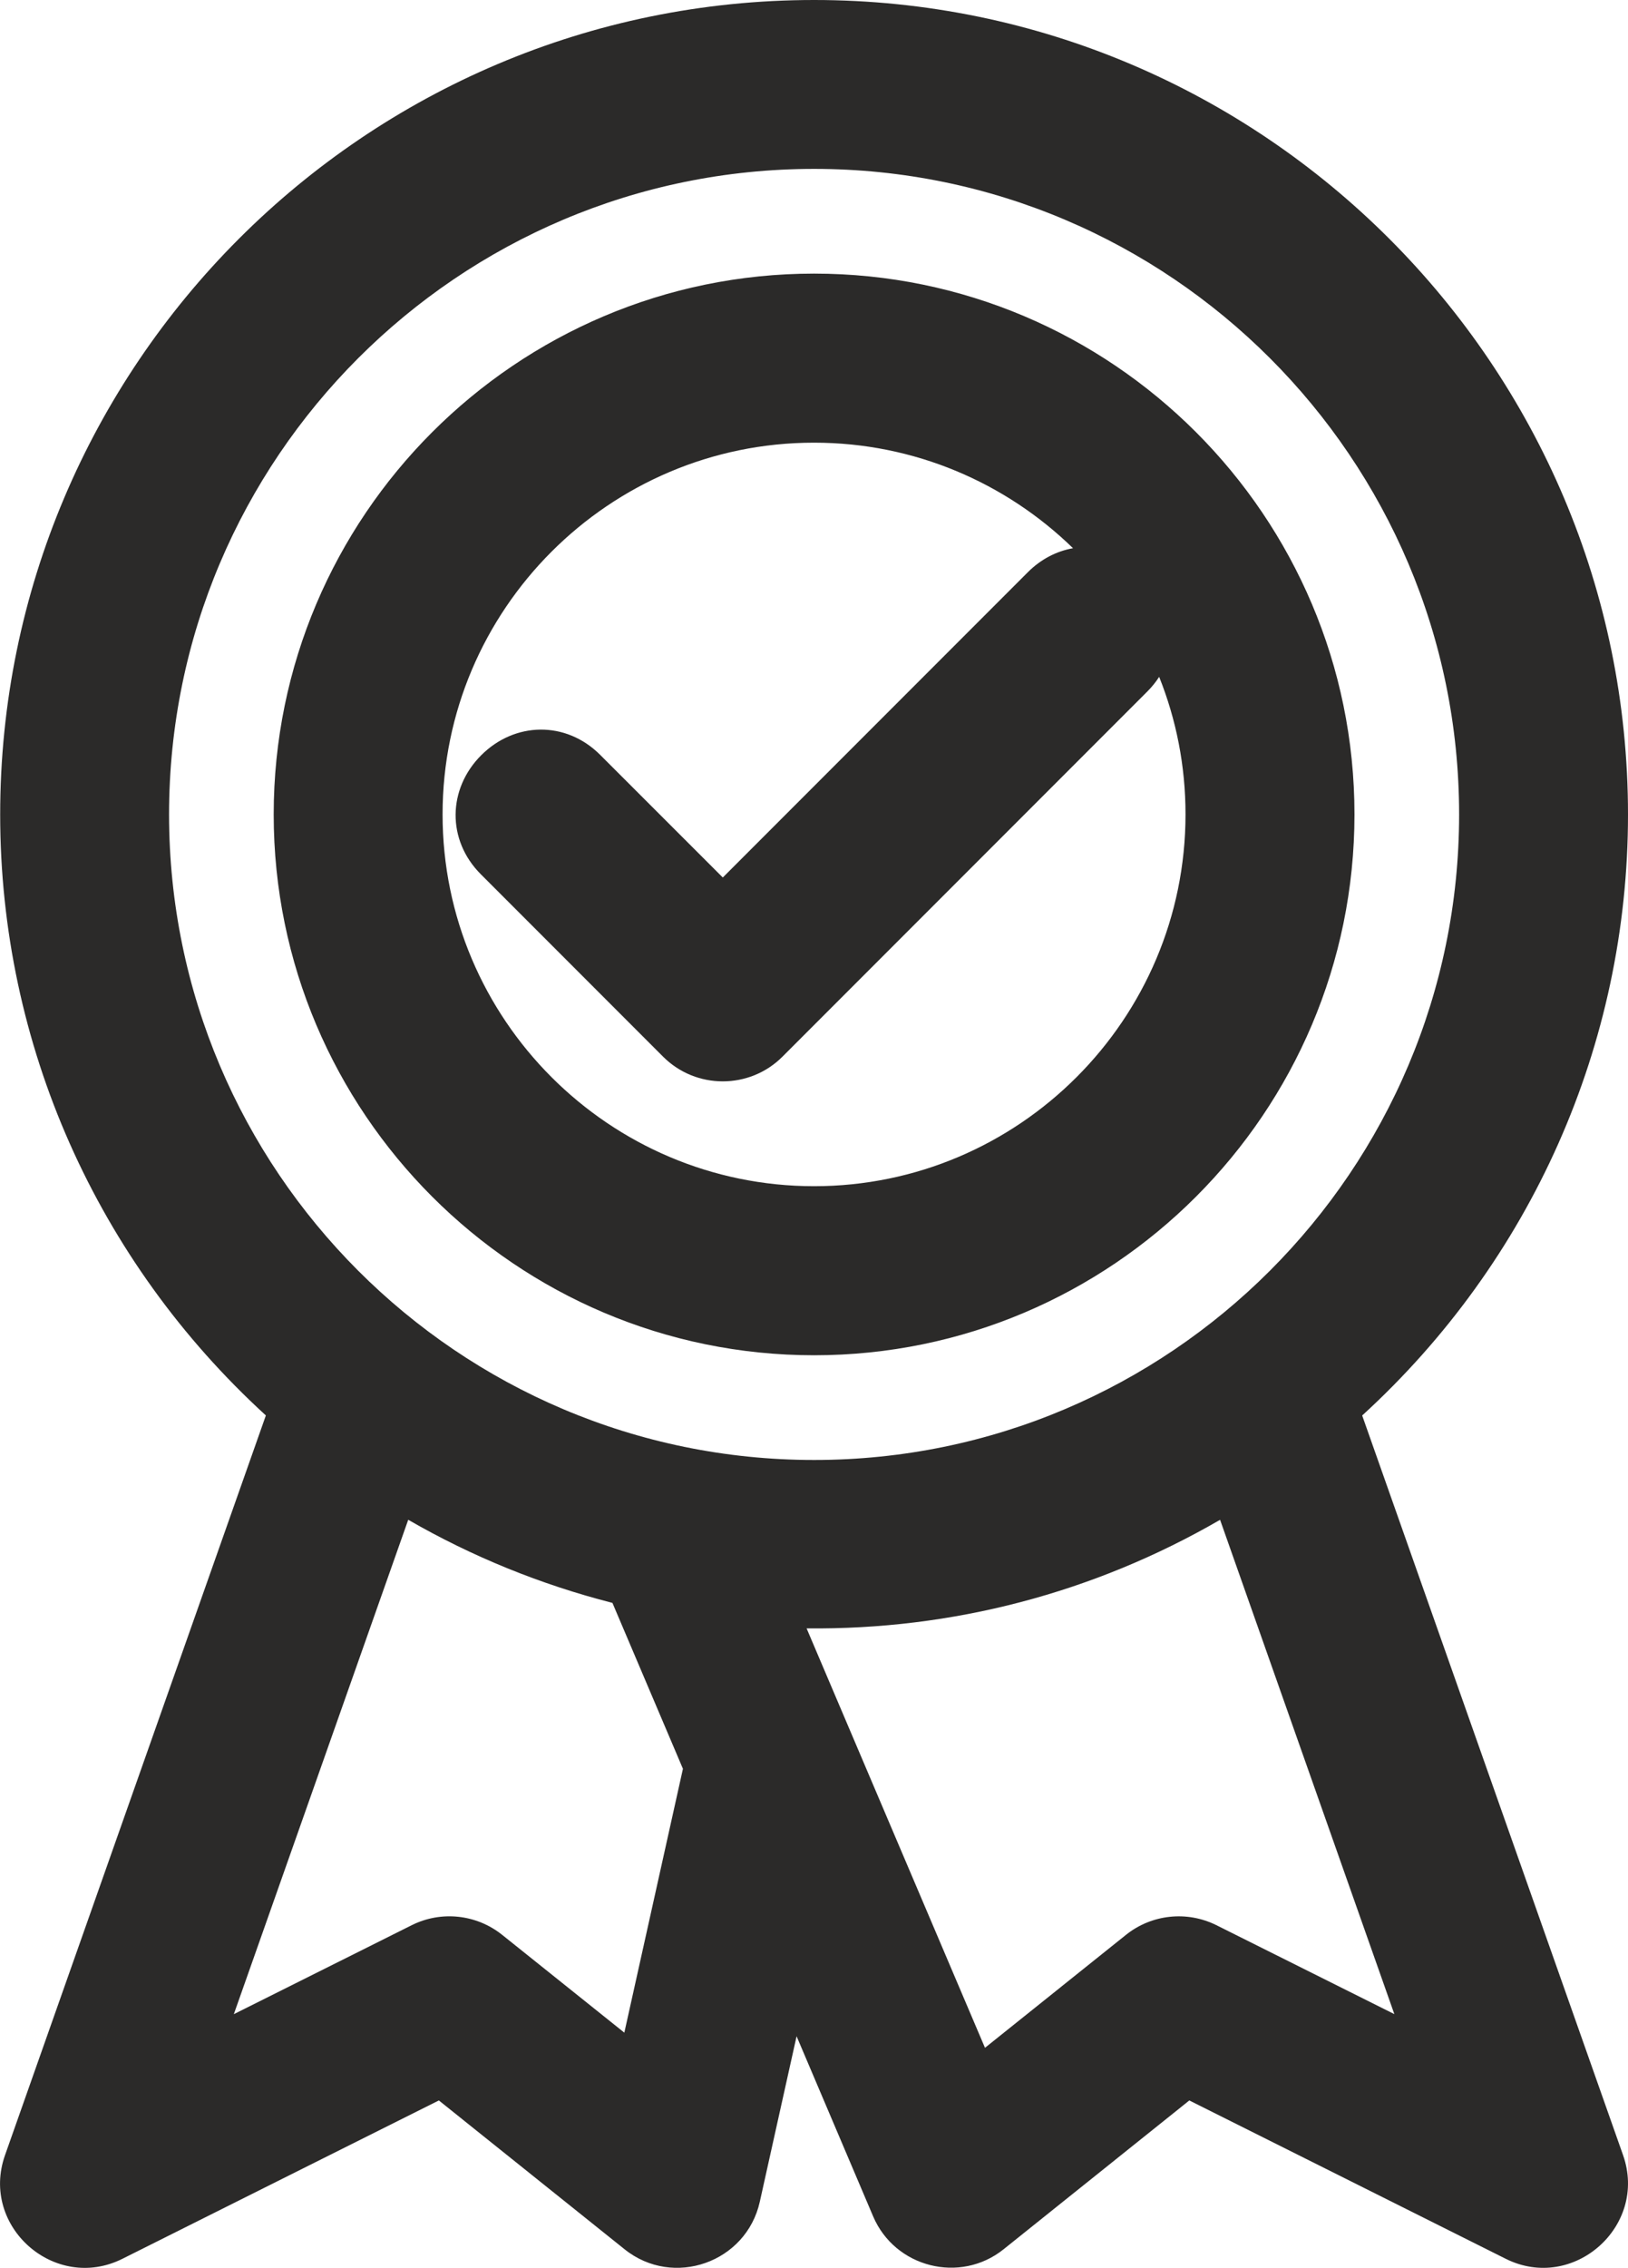
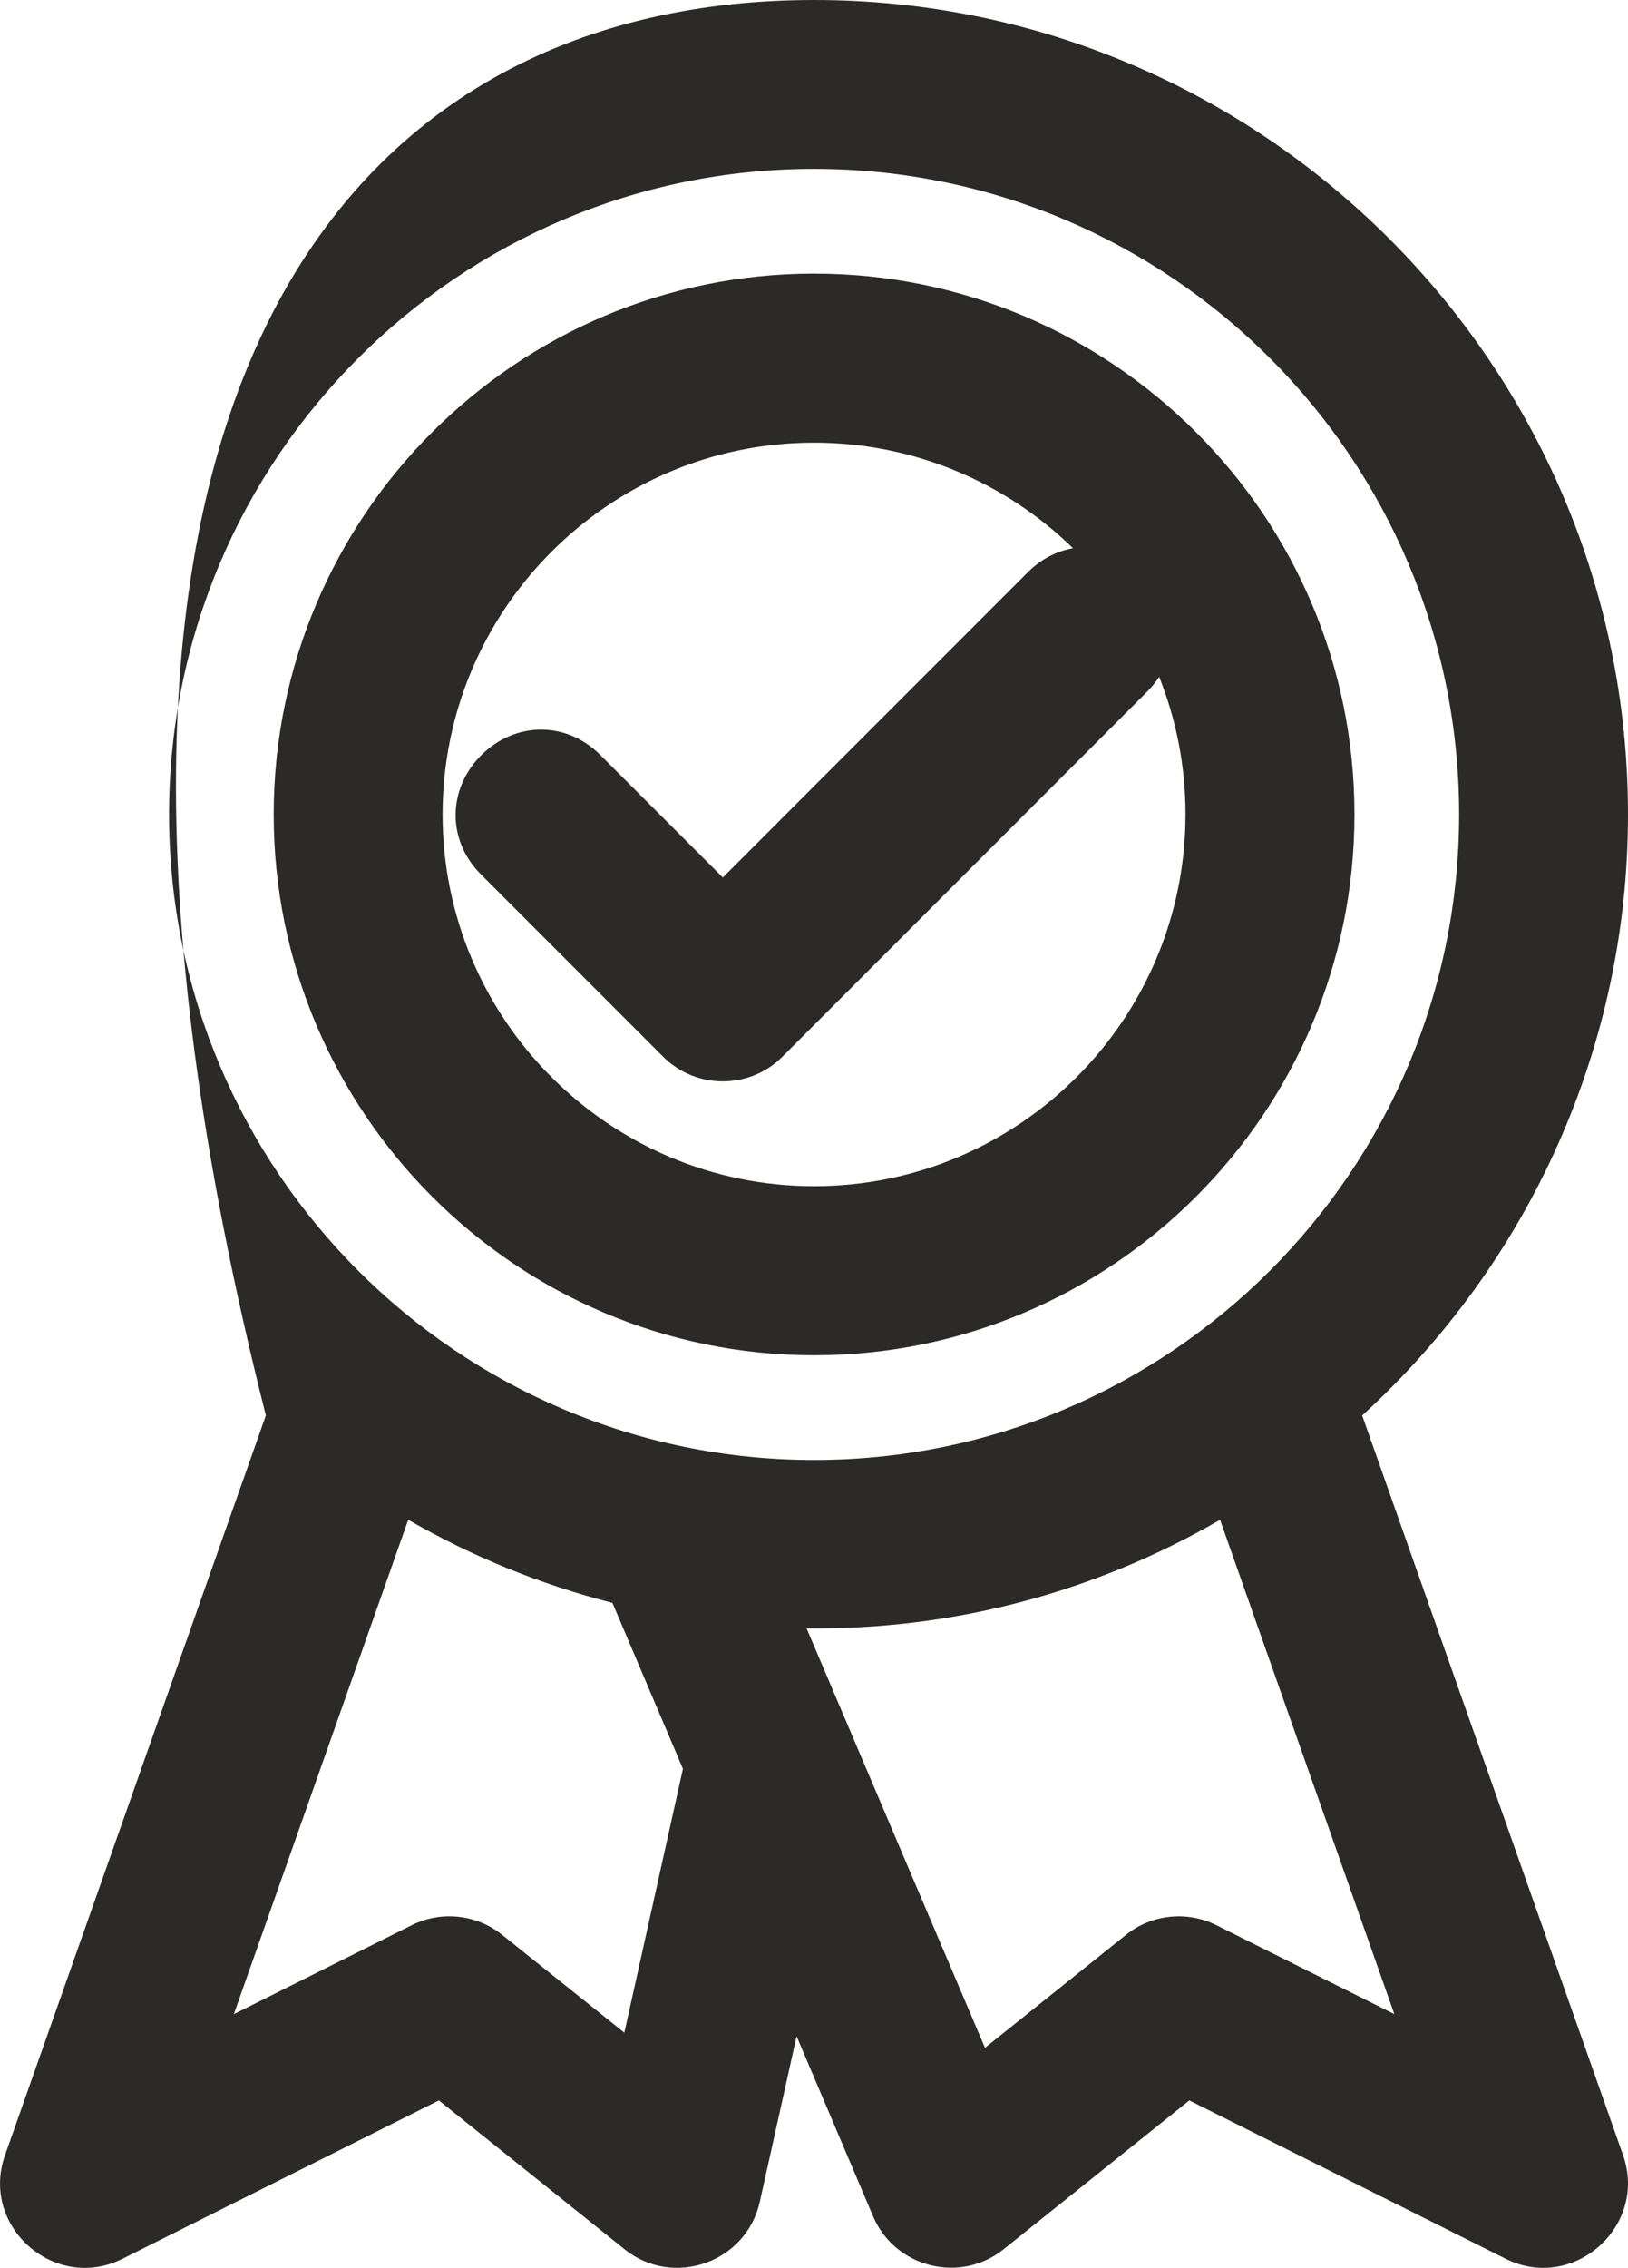
<svg xmlns="http://www.w3.org/2000/svg" version="1.1" id="Layer_1" x="0px" y="0px" viewBox="0 0 3720 5178" style="enable-background:new 0 0 3720 5178;" xml:space="preserve">
  <style type="text/css">
	.st0{fill-rule:evenodd;clip-rule:evenodd;fill:#2B2A29;}
</style>
  <g id="Layer_x0020_1">
-     <path class="st0" d="M3112.6,3231.8l596.1,1688.7c57.3,162.4-114,313.8-268.1,236.7l-723-361.5l-424.4,339.8   c-99.3,79.5-248.3,41.8-298.1-75.2l-174.9-411.2l-84,377.7c-30.9,139.1-197.8,197.8-309,108.7l-424.4-339.8l-723,361.5   c-154.2,77.1-325.8-73.6-268.4-236.4l596.1-1689.1C221.8,2879.5,0.4,2385.2,0.4,1859.8C0.4,834.3,834.7,0,1860.2,0   C2885.8,0,3720,834.2,3720,1859.8C3720,2385.1,3498.3,2879.7,3112.6,3231.8L3112.6,3231.8z M386.3,1859.5   c0,812.8,661.1,1473.9,1473.9,1473.9c812.6,0,1473.9-661.2,1473.9-1473.9c0-812.6-661.2-1473.9-1473.9-1473.9   C1047.5,385.6,386.3,1046.8,386.3,1859.5L386.3,1859.5z M1860.2,3094.3c-680.8,0-1234.8-554-1234.8-1234.8   s554-1234.8,1234.8-1234.8c680.9,0,1234.8,553.9,1234.8,1234.8C3094.9,2540.4,2541.1,3094.3,1860.2,3094.3L1860.2,3094.3z    M2648.7,1545.4c-7.6,11.8-16.7,23.1-27.3,33.7l-833.5,833.5c-75.1,75.1-197.6,75.1-272.7,0L1098.6,1996   c-77.9-77.9-75.8-194.9,0.9-271.6c76.8-76.8,193.7-79,271.7-1.1l280.4,280.2l697-697c30.1-30.1,66.1-48.3,103.3-54.8   c-153-149-361.9-241-591.8-241c-467.9,0-848.8,380.9-848.8,848.8s380.9,848.8,848.8,848.8c467.9,0,848.8-380.9,848.8-848.8   C2709,1748.6,2687.6,1642.6,2648.7,1545.4L2648.7,1545.4z M1426.6,4640.9l133.9-602.4l-161.1-378.8   c-163.5-41.8-320.6-105.5-466.6-189.8L534.3,4598.7l406.4-203.1c67.2-33.6,148-25,206.7,22L1426.6,4640.9L1426.6,4640.9z    M3186.1,4598.6l-398.2-1128.6c-288.8,167.1-611.9,251.4-944.8,247.9l407.6,957.6l322.2-257.9c58.7-47,139.4-55.5,206.7-22   L3186.1,4598.6L3186.1,4598.6z" />
+     <path class="st0" d="M3112.6,3231.8l596.1,1688.7c57.3,162.4-114,313.8-268.1,236.7l-723-361.5l-424.4,339.8   c-99.3,79.5-248.3,41.8-298.1-75.2l-174.9-411.2l-84,377.7c-30.9,139.1-197.8,197.8-309,108.7l-424.4-339.8l-723,361.5   c-154.2,77.1-325.8-73.6-268.4-236.4l596.1-1689.1C0.4,834.3,834.7,0,1860.2,0   C2885.8,0,3720,834.2,3720,1859.8C3720,2385.1,3498.3,2879.7,3112.6,3231.8L3112.6,3231.8z M386.3,1859.5   c0,812.8,661.1,1473.9,1473.9,1473.9c812.6,0,1473.9-661.2,1473.9-1473.9c0-812.6-661.2-1473.9-1473.9-1473.9   C1047.5,385.6,386.3,1046.8,386.3,1859.5L386.3,1859.5z M1860.2,3094.3c-680.8,0-1234.8-554-1234.8-1234.8   s554-1234.8,1234.8-1234.8c680.9,0,1234.8,553.9,1234.8,1234.8C3094.9,2540.4,2541.1,3094.3,1860.2,3094.3L1860.2,3094.3z    M2648.7,1545.4c-7.6,11.8-16.7,23.1-27.3,33.7l-833.5,833.5c-75.1,75.1-197.6,75.1-272.7,0L1098.6,1996   c-77.9-77.9-75.8-194.9,0.9-271.6c76.8-76.8,193.7-79,271.7-1.1l280.4,280.2l697-697c30.1-30.1,66.1-48.3,103.3-54.8   c-153-149-361.9-241-591.8-241c-467.9,0-848.8,380.9-848.8,848.8s380.9,848.8,848.8,848.8c467.9,0,848.8-380.9,848.8-848.8   C2709,1748.6,2687.6,1642.6,2648.7,1545.4L2648.7,1545.4z M1426.6,4640.9l133.9-602.4l-161.1-378.8   c-163.5-41.8-320.6-105.5-466.6-189.8L534.3,4598.7l406.4-203.1c67.2-33.6,148-25,206.7,22L1426.6,4640.9L1426.6,4640.9z    M3186.1,4598.6l-398.2-1128.6c-288.8,167.1-611.9,251.4-944.8,247.9l407.6,957.6l322.2-257.9c58.7-47,139.4-55.5,206.7-22   L3186.1,4598.6L3186.1,4598.6z" />
  </g>
</svg>